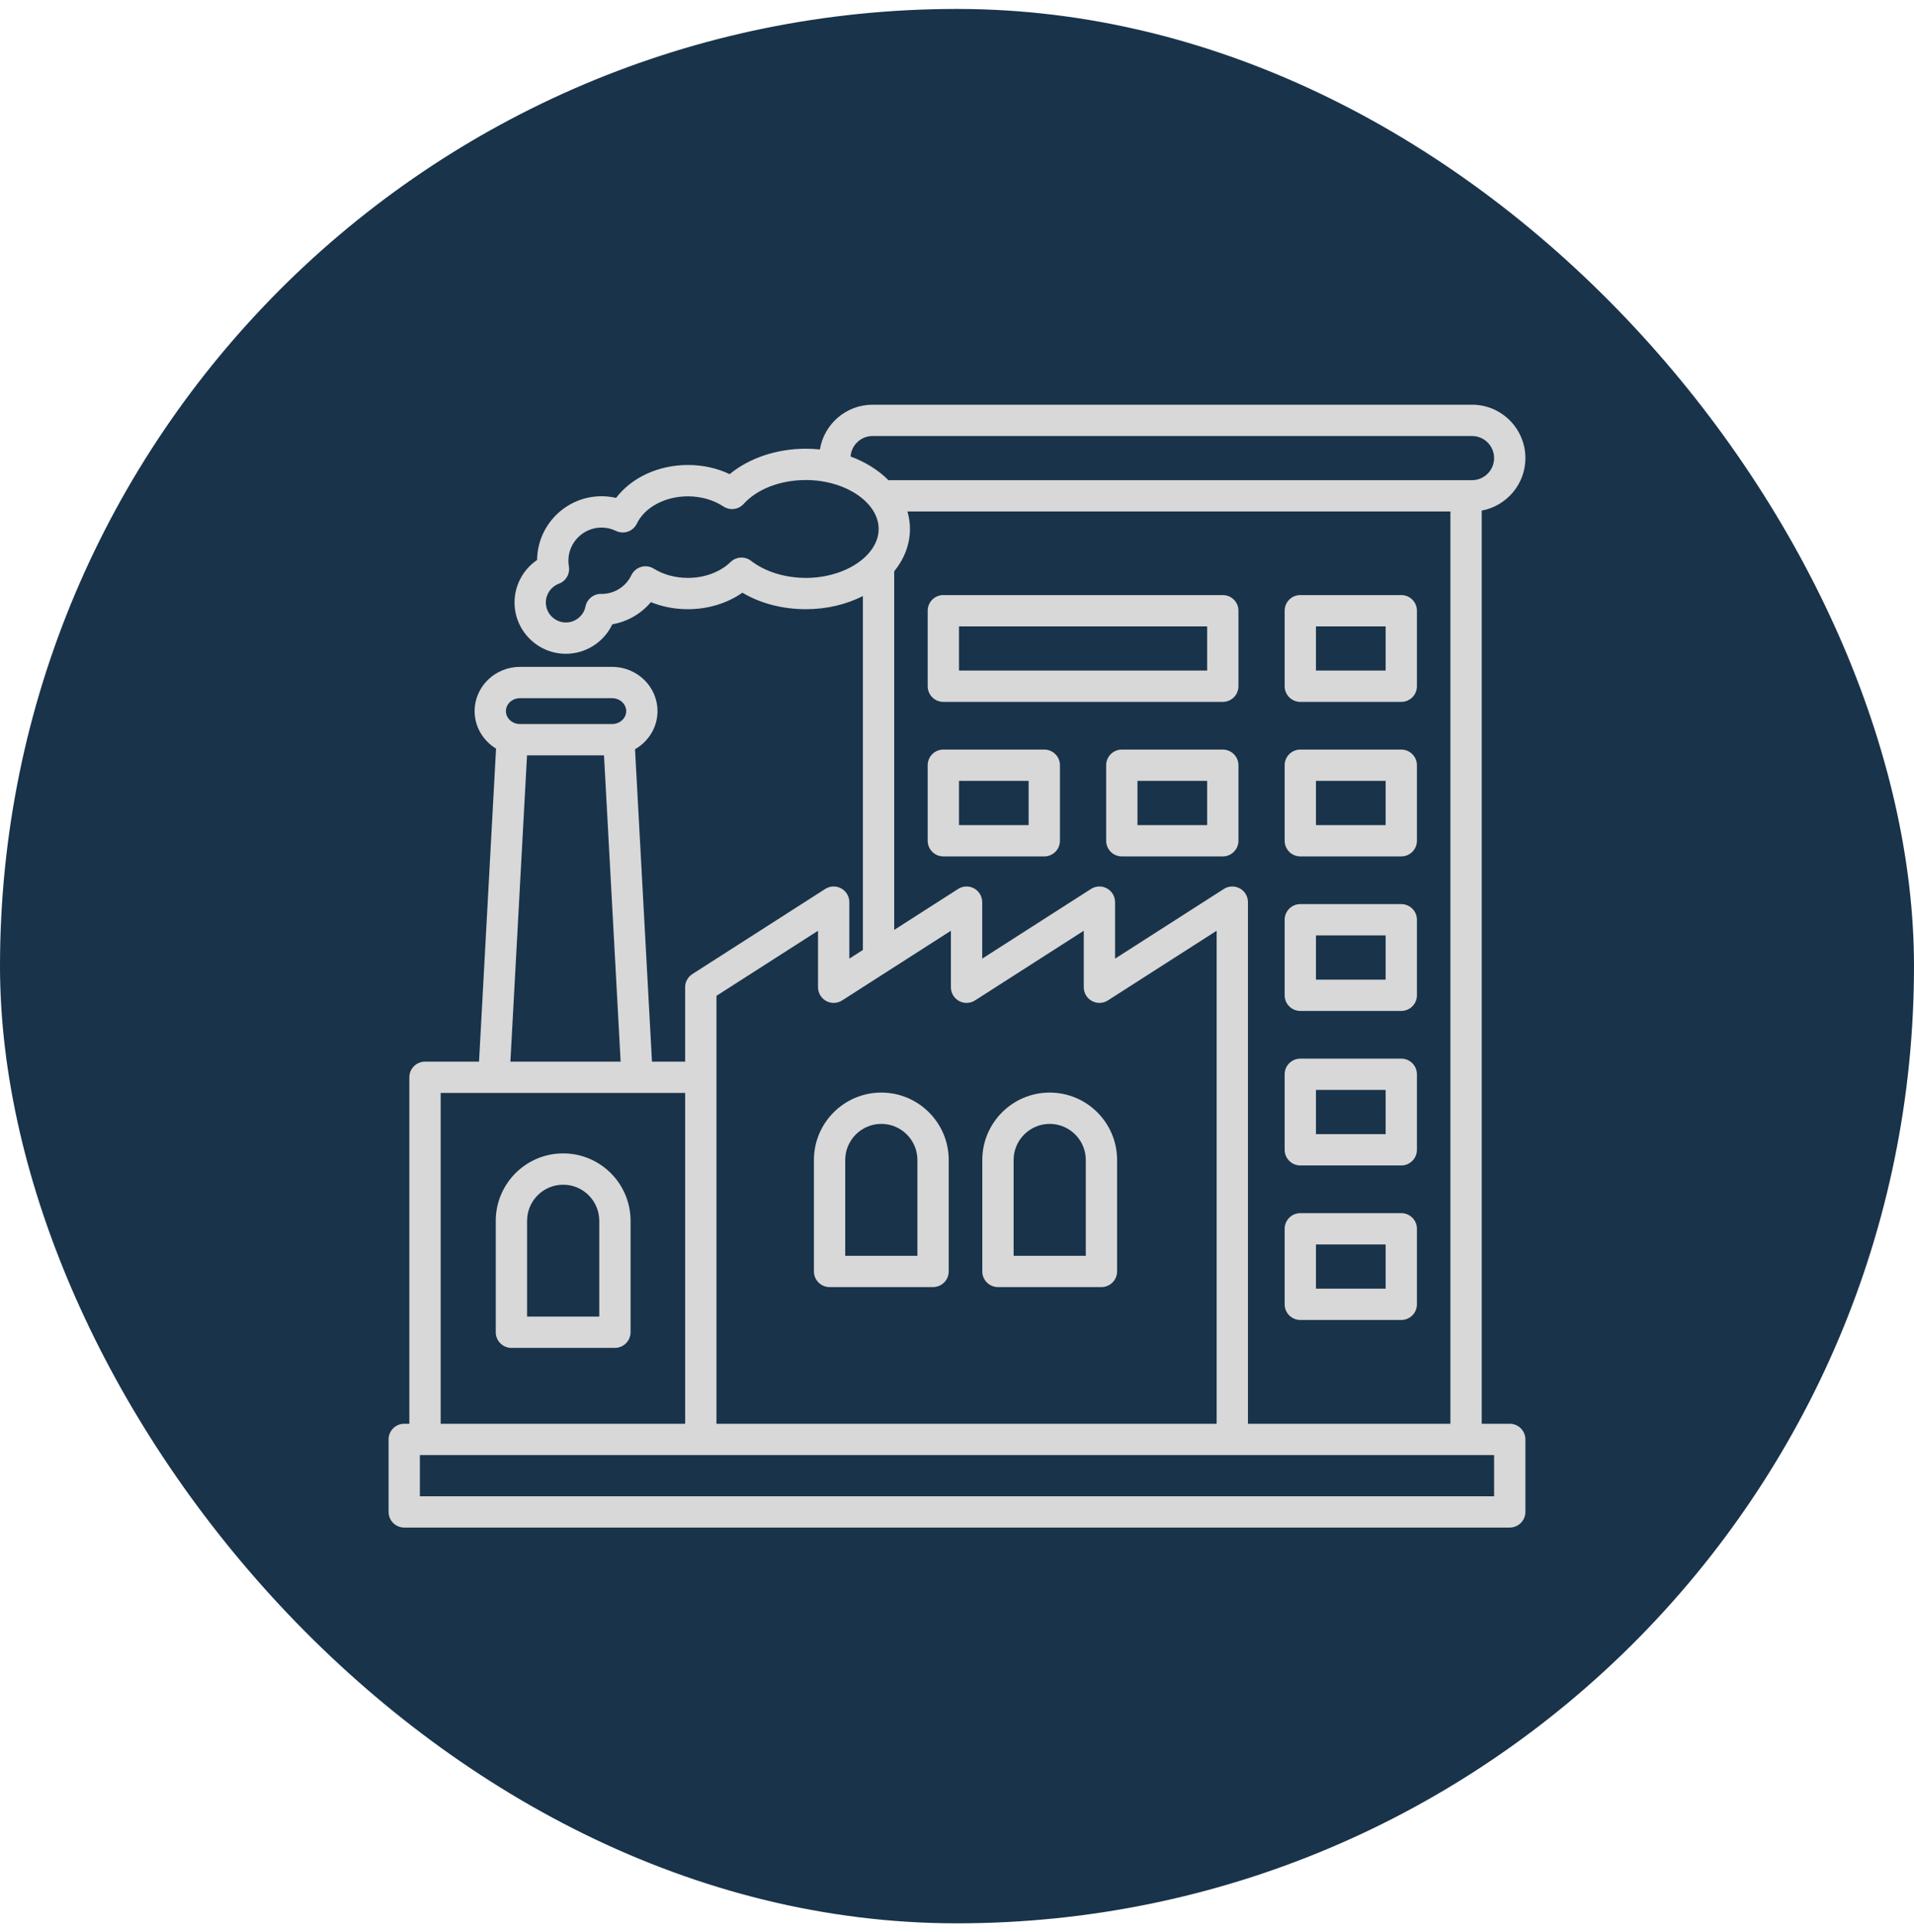
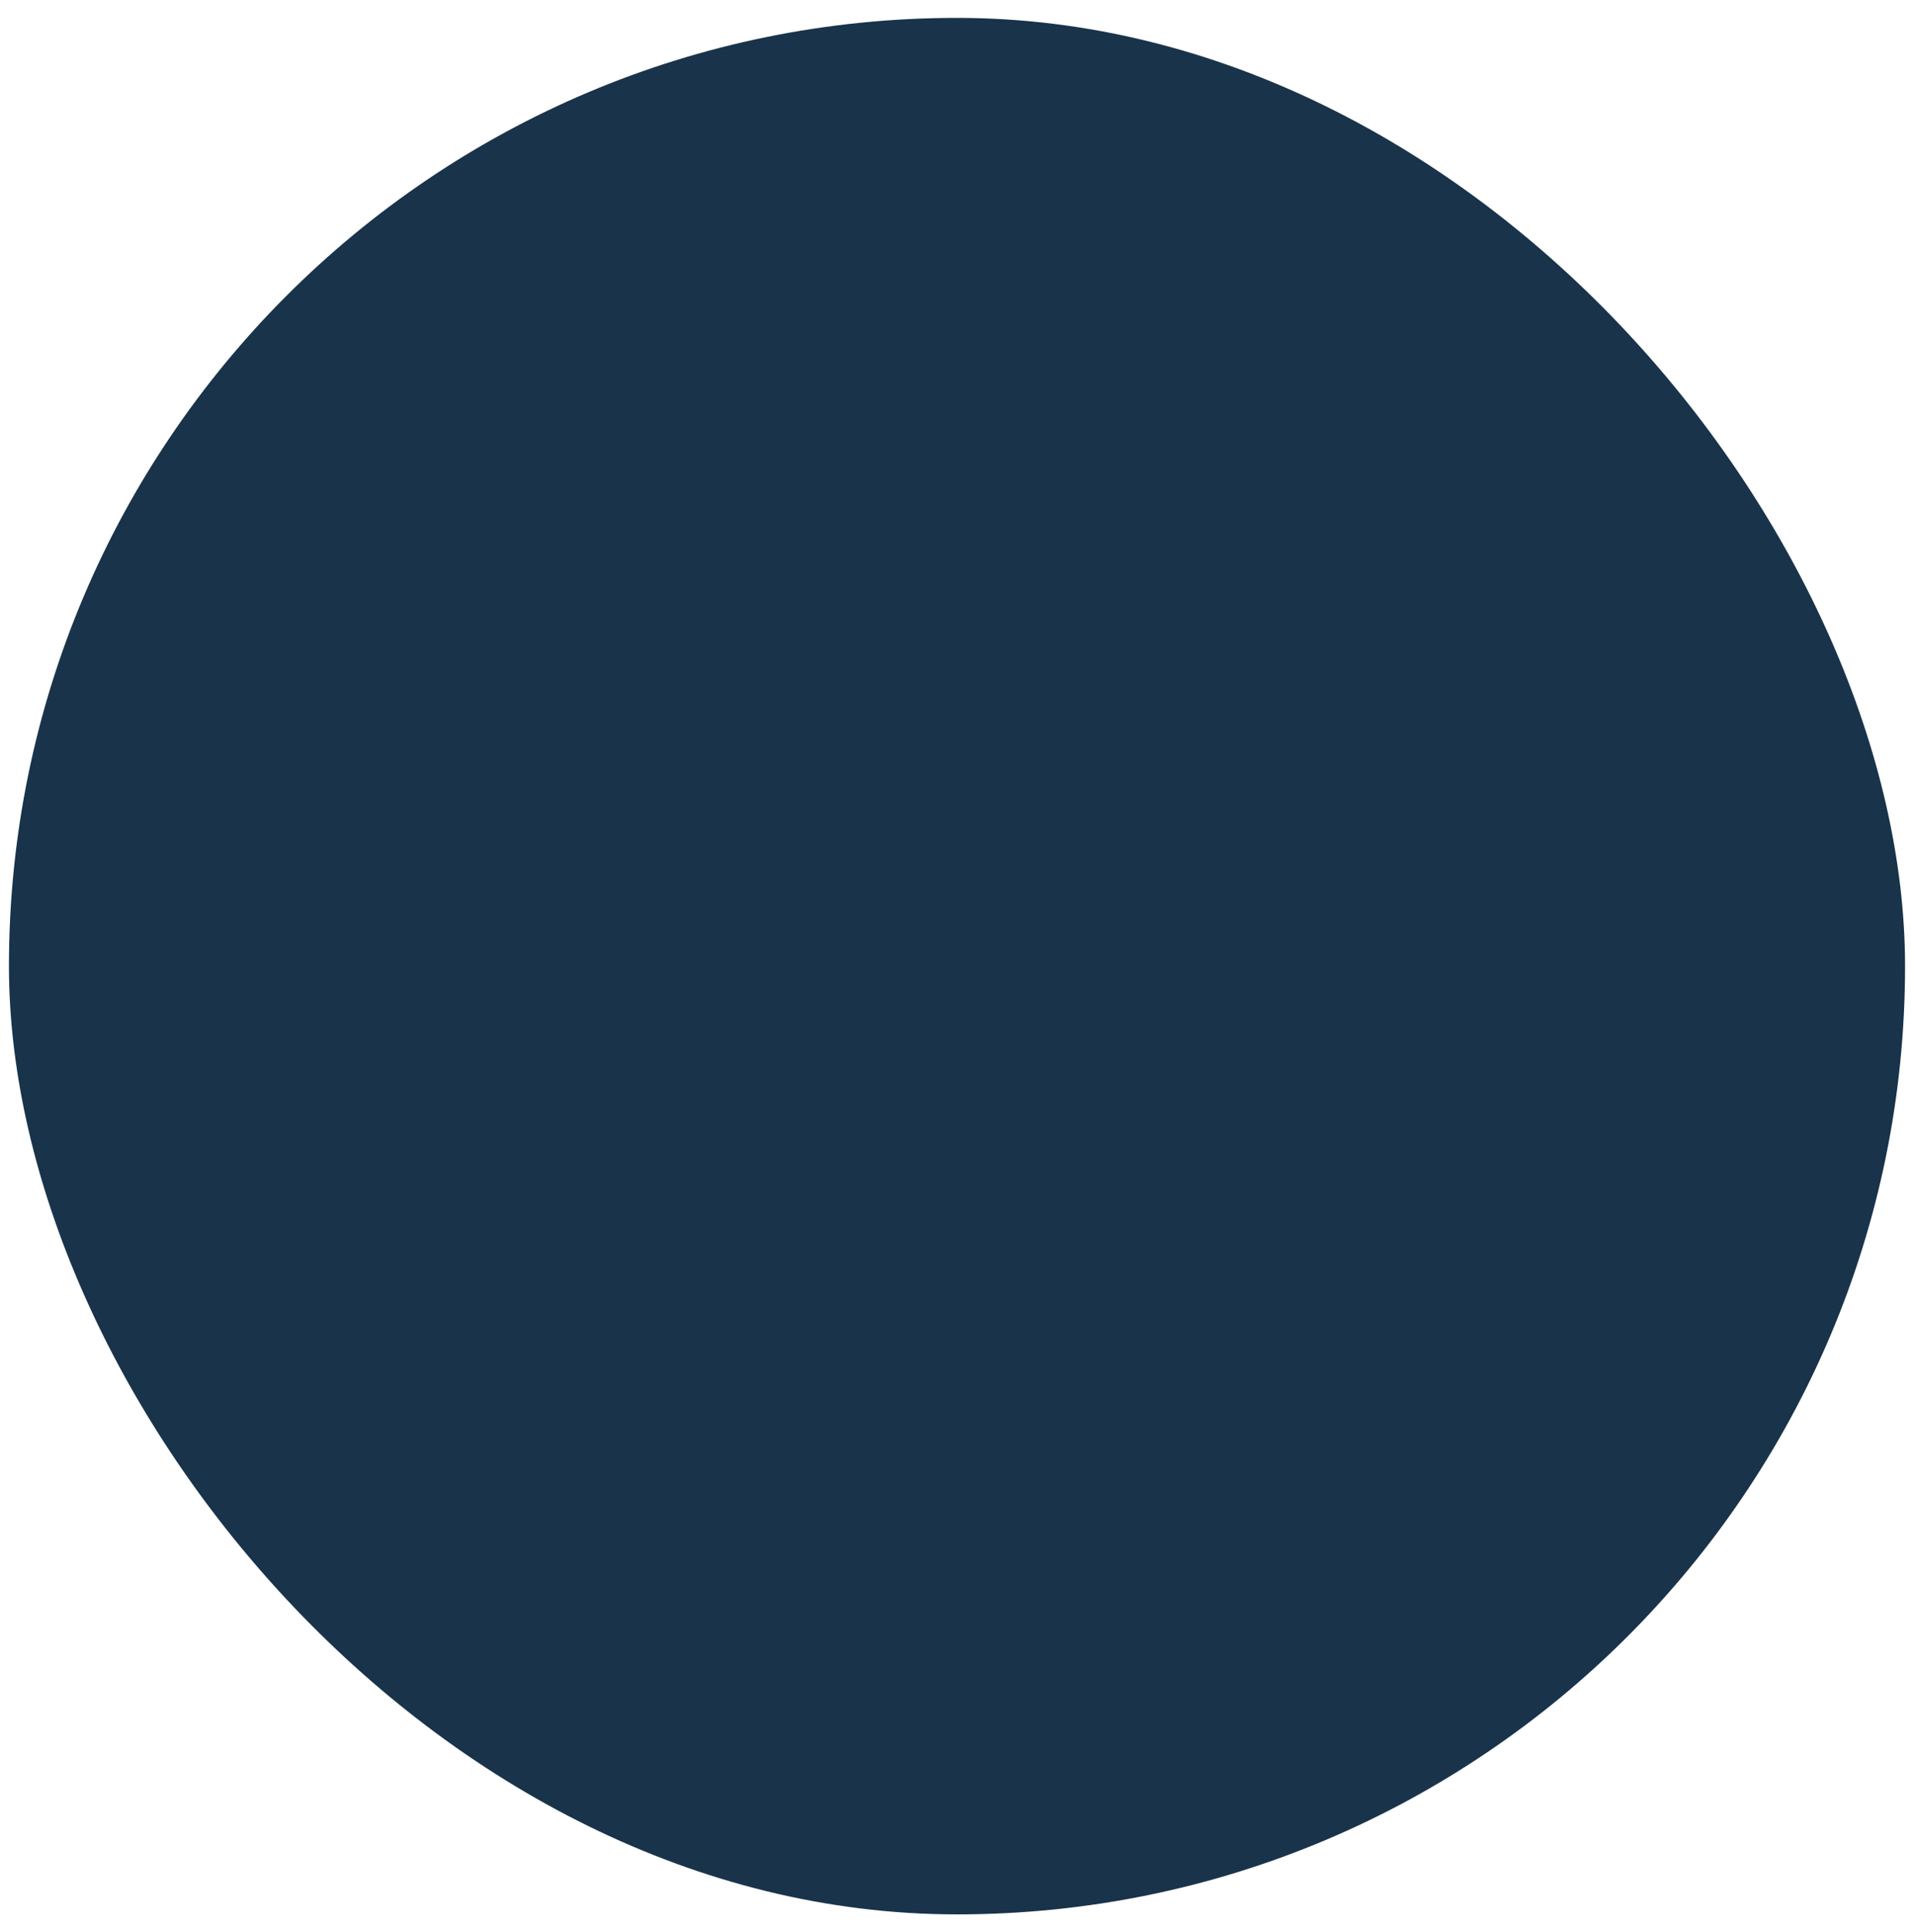
<svg xmlns="http://www.w3.org/2000/svg" width="107" height="108" viewBox="0 0 107 108" fill="none">
  <rect x="0.5" y="1" width="106" height="106" rx="53" fill="#19334A" />
-   <rect x="0.5" y="1" width="106" height="106" rx="53" stroke="#19334A" />
  <g clip-path="url(#clip0_141_440)">
-     <path d="M68.359 33.26H52.736C52.253 33.26 51.861 33.651 51.861 34.135V38.355C51.861 38.839 52.253 39.23 52.736 39.23H68.359C68.842 39.23 69.234 38.839 69.234 38.355V34.135C69.234 33.651 68.842 33.26 68.359 33.26ZM67.484 37.48H53.611V35.01H67.484V37.48ZM58.38 41.896H52.736C52.253 41.896 51.861 42.288 51.861 42.771V46.992C51.861 47.475 52.253 47.867 52.736 47.867H58.38C58.864 47.867 59.255 47.475 59.255 46.992V42.771C59.255 42.288 58.864 41.896 58.38 41.896ZM57.505 46.117H53.611V43.646H57.505V46.117ZM68.359 41.896H62.714C62.231 41.896 61.839 42.288 61.839 42.771V46.992C61.839 47.475 62.231 47.867 62.714 47.867H68.359C68.842 47.867 69.234 47.475 69.234 46.992V42.771C69.234 42.288 68.842 41.896 68.359 41.896ZM67.484 46.117H63.589V43.646H67.484V46.117ZM72.692 39.23H78.337C78.82 39.23 79.212 38.838 79.212 38.355V34.135C79.212 33.651 78.82 33.26 78.337 33.26H72.692C72.209 33.26 71.817 33.651 71.817 34.135V38.355C71.817 38.838 72.209 39.23 72.692 39.23ZM73.567 35.01H77.462V37.48H73.567V35.01ZM72.692 47.867H78.337C78.82 47.867 79.212 47.475 79.212 46.992V42.771C79.212 42.288 78.82 41.896 78.337 41.896H72.692C72.209 41.896 71.817 42.288 71.817 42.771V46.992C71.817 47.475 72.209 47.867 72.692 47.867ZM73.567 43.646H77.462V46.117H73.567V43.646ZM72.692 56.504H78.337C78.82 56.504 79.212 56.112 79.212 55.629V51.408C79.212 50.925 78.82 50.533 78.337 50.533H72.692C72.209 50.533 71.817 50.925 71.817 51.408V55.629C71.817 56.112 72.209 56.504 72.692 56.504ZM73.567 52.283H77.462V54.754H73.567V52.283ZM72.692 65.14H78.337C78.82 65.14 79.212 64.748 79.212 64.265V60.045C79.212 59.561 78.82 59.17 78.337 59.17H72.692C72.209 59.17 71.817 59.561 71.817 60.045V64.265C71.817 64.748 72.209 65.14 72.692 65.14ZM73.567 60.92H77.462V63.39H73.567V60.92ZM72.692 73.777H78.337C78.82 73.777 79.212 73.385 79.212 72.902V68.681C79.212 68.198 78.82 67.806 78.337 67.806H72.692C72.209 67.806 71.817 68.198 71.817 68.681V72.902C71.817 73.385 72.209 73.777 72.692 73.777ZM73.567 69.556H77.462V72.027H73.567V69.556ZM31.483 64.466C29.406 64.466 27.715 66.156 27.715 68.234V74.462C27.715 74.945 28.107 75.337 28.59 75.337H34.376C34.859 75.337 35.251 74.945 35.251 74.462V68.234C35.251 66.156 33.561 64.466 31.483 64.466ZM33.501 73.587H29.466V68.234C29.466 67.121 30.371 66.216 31.483 66.216C32.596 66.216 33.501 67.121 33.501 68.234L33.501 73.587ZM84.401 79.578H82.834V28.538C84.221 28.282 85.276 27.065 85.276 25.604C85.276 23.959 83.938 22.62 82.293 22.62H48.78C47.299 22.62 46.067 23.705 45.836 25.122C45.579 25.095 45.318 25.08 45.052 25.08C43.421 25.08 41.88 25.602 40.791 26.501C40.083 26.165 39.288 25.99 38.456 25.99C36.802 25.99 35.307 26.693 34.441 27.83C34.176 27.768 33.905 27.736 33.629 27.736C31.655 27.736 30.047 29.331 30.025 31.299C29.251 31.826 28.765 32.713 28.765 33.672C28.765 35.254 30.052 36.542 31.634 36.542C32.761 36.542 33.766 35.879 34.231 34.894C35.072 34.749 35.839 34.306 36.387 33.656C37.027 33.915 37.729 34.05 38.456 34.05C39.578 34.05 40.653 33.72 41.502 33.128C42.512 33.726 43.747 34.05 45.052 34.05C46.228 34.05 47.322 33.779 48.239 33.315V53.095L47.481 53.581V50.422C47.481 50.102 47.306 49.808 47.026 49.655C46.745 49.501 46.403 49.513 46.134 49.685L38.706 54.443C38.454 54.604 38.302 54.882 38.302 55.18V59.338H36.448L35.5 41.877C36.251 41.447 36.757 40.654 36.757 39.745C36.757 38.382 35.618 37.272 34.218 37.272H29.072C27.672 37.272 26.533 38.382 26.533 39.745C26.533 40.629 27.013 41.404 27.731 41.842L26.78 59.338H23.759C23.276 59.338 22.884 59.729 22.884 60.213V79.578H22.598C22.114 79.578 21.723 79.969 21.723 80.453V84.504C21.723 84.987 22.114 85.379 22.598 85.379H84.401C84.884 85.379 85.276 84.987 85.276 84.504V80.453C85.276 79.969 84.884 79.578 84.401 79.578L84.401 79.578ZM48.78 24.37H82.293C82.973 24.37 83.526 24.924 83.526 25.604C83.526 26.284 82.973 26.838 82.293 26.838H49.666C49.109 26.278 48.384 25.822 47.55 25.515C47.596 24.876 48.129 24.37 48.78 24.37ZM69.31 49.655C69.029 49.502 68.687 49.513 68.418 49.686L62.337 53.581V50.423C62.337 50.103 62.162 49.809 61.882 49.655C61.601 49.502 61.259 49.513 60.99 49.686L54.909 53.581V50.423C54.909 50.103 54.734 49.809 54.454 49.655C54.173 49.502 53.831 49.514 53.562 49.686L49.989 51.975V31.934C50.546 31.246 50.87 30.434 50.87 29.565C50.87 29.23 50.82 28.903 50.729 28.588H81.083V79.578H69.765V50.422C69.765 50.103 69.59 49.808 69.31 49.655L69.31 49.655ZM45.052 32.3C43.886 32.3 42.77 31.953 41.989 31.348C41.645 31.081 41.157 31.108 40.844 31.411C40.262 31.976 39.391 32.3 38.456 32.3C37.754 32.3 37.094 32.121 36.547 31.782C36.336 31.652 36.08 31.617 35.842 31.686C35.604 31.755 35.406 31.922 35.298 32.145C34.988 32.787 34.358 33.188 33.651 33.196C33.634 33.195 33.618 33.194 33.602 33.194C33.598 33.194 33.594 33.194 33.59 33.194C33.174 33.194 32.815 33.487 32.732 33.896C32.627 34.415 32.166 34.792 31.635 34.792C31.017 34.792 30.515 34.29 30.515 33.672C30.515 33.208 30.809 32.786 31.246 32.624C31.641 32.478 31.875 32.071 31.804 31.656C31.784 31.54 31.775 31.437 31.775 31.341C31.775 30.319 32.607 29.487 33.63 29.487C33.908 29.487 34.179 29.549 34.434 29.674C34.644 29.775 34.886 29.789 35.105 29.712C35.325 29.634 35.505 29.473 35.605 29.263C36.04 28.352 37.185 27.741 38.456 27.741C39.184 27.741 39.889 27.942 40.442 28.308C40.803 28.547 41.284 28.486 41.574 28.165C42.33 27.329 43.63 26.83 45.052 26.83C47.257 26.83 49.12 28.082 49.12 29.565C49.12 31.048 47.257 32.301 45.052 32.301L45.052 32.3ZM40.053 55.659L45.731 52.022V55.181C45.731 55.5 45.905 55.795 46.186 55.948C46.466 56.102 46.808 56.09 47.078 55.917L53.159 52.022V55.18C53.159 55.5 53.333 55.794 53.614 55.948C53.895 56.102 54.236 56.09 54.506 55.917L60.587 52.022V55.18C60.587 55.5 60.761 55.794 61.042 55.948C61.323 56.101 61.665 56.09 61.934 55.917L68.015 52.022V79.578H40.053V55.659L40.053 55.659ZM29.072 39.023H34.218C34.653 39.023 35.007 39.347 35.007 39.746C35.007 40.144 34.653 40.469 34.218 40.469H29.072C28.637 40.469 28.283 40.145 28.283 39.746C28.283 39.347 28.637 39.023 29.072 39.023ZM34.696 59.338H28.533L29.463 42.219H33.766L34.696 59.338ZM24.635 61.088H38.303V79.578H24.635V61.088ZM83.526 83.63H23.473V81.328H83.526V83.63ZM49.269 61.067C47.191 61.067 45.501 62.757 45.501 64.835V71.062C45.501 71.546 45.893 71.938 46.376 71.938H52.162C52.645 71.938 53.037 71.546 53.037 71.062V64.835C53.037 62.757 51.347 61.067 49.269 61.067H49.269ZM51.287 70.188H47.251V64.835C47.251 63.722 48.157 62.817 49.269 62.817C50.382 62.817 51.287 63.722 51.287 64.835L51.287 70.188ZM58.682 61.067C56.605 61.067 54.914 62.757 54.914 64.835V71.062C54.914 71.546 55.306 71.938 55.789 71.938H61.575C62.058 71.938 62.45 71.546 62.45 71.062V64.835C62.45 62.757 60.76 61.067 58.682 61.067H58.682ZM60.7 70.188H56.665V64.835C56.665 63.722 57.57 62.817 58.682 62.817C59.795 62.817 60.7 63.722 60.7 64.835V70.188H60.7Z" fill="#D8D8D8" />
-   </g>
+     </g>
  <defs>
    <clipPath id="clip0_141_440">
-       <rect width="64" height="64" fill="white" transform="translate(21.5 22)" />
-     </clipPath>
+       </clipPath>
  </defs>
</svg>